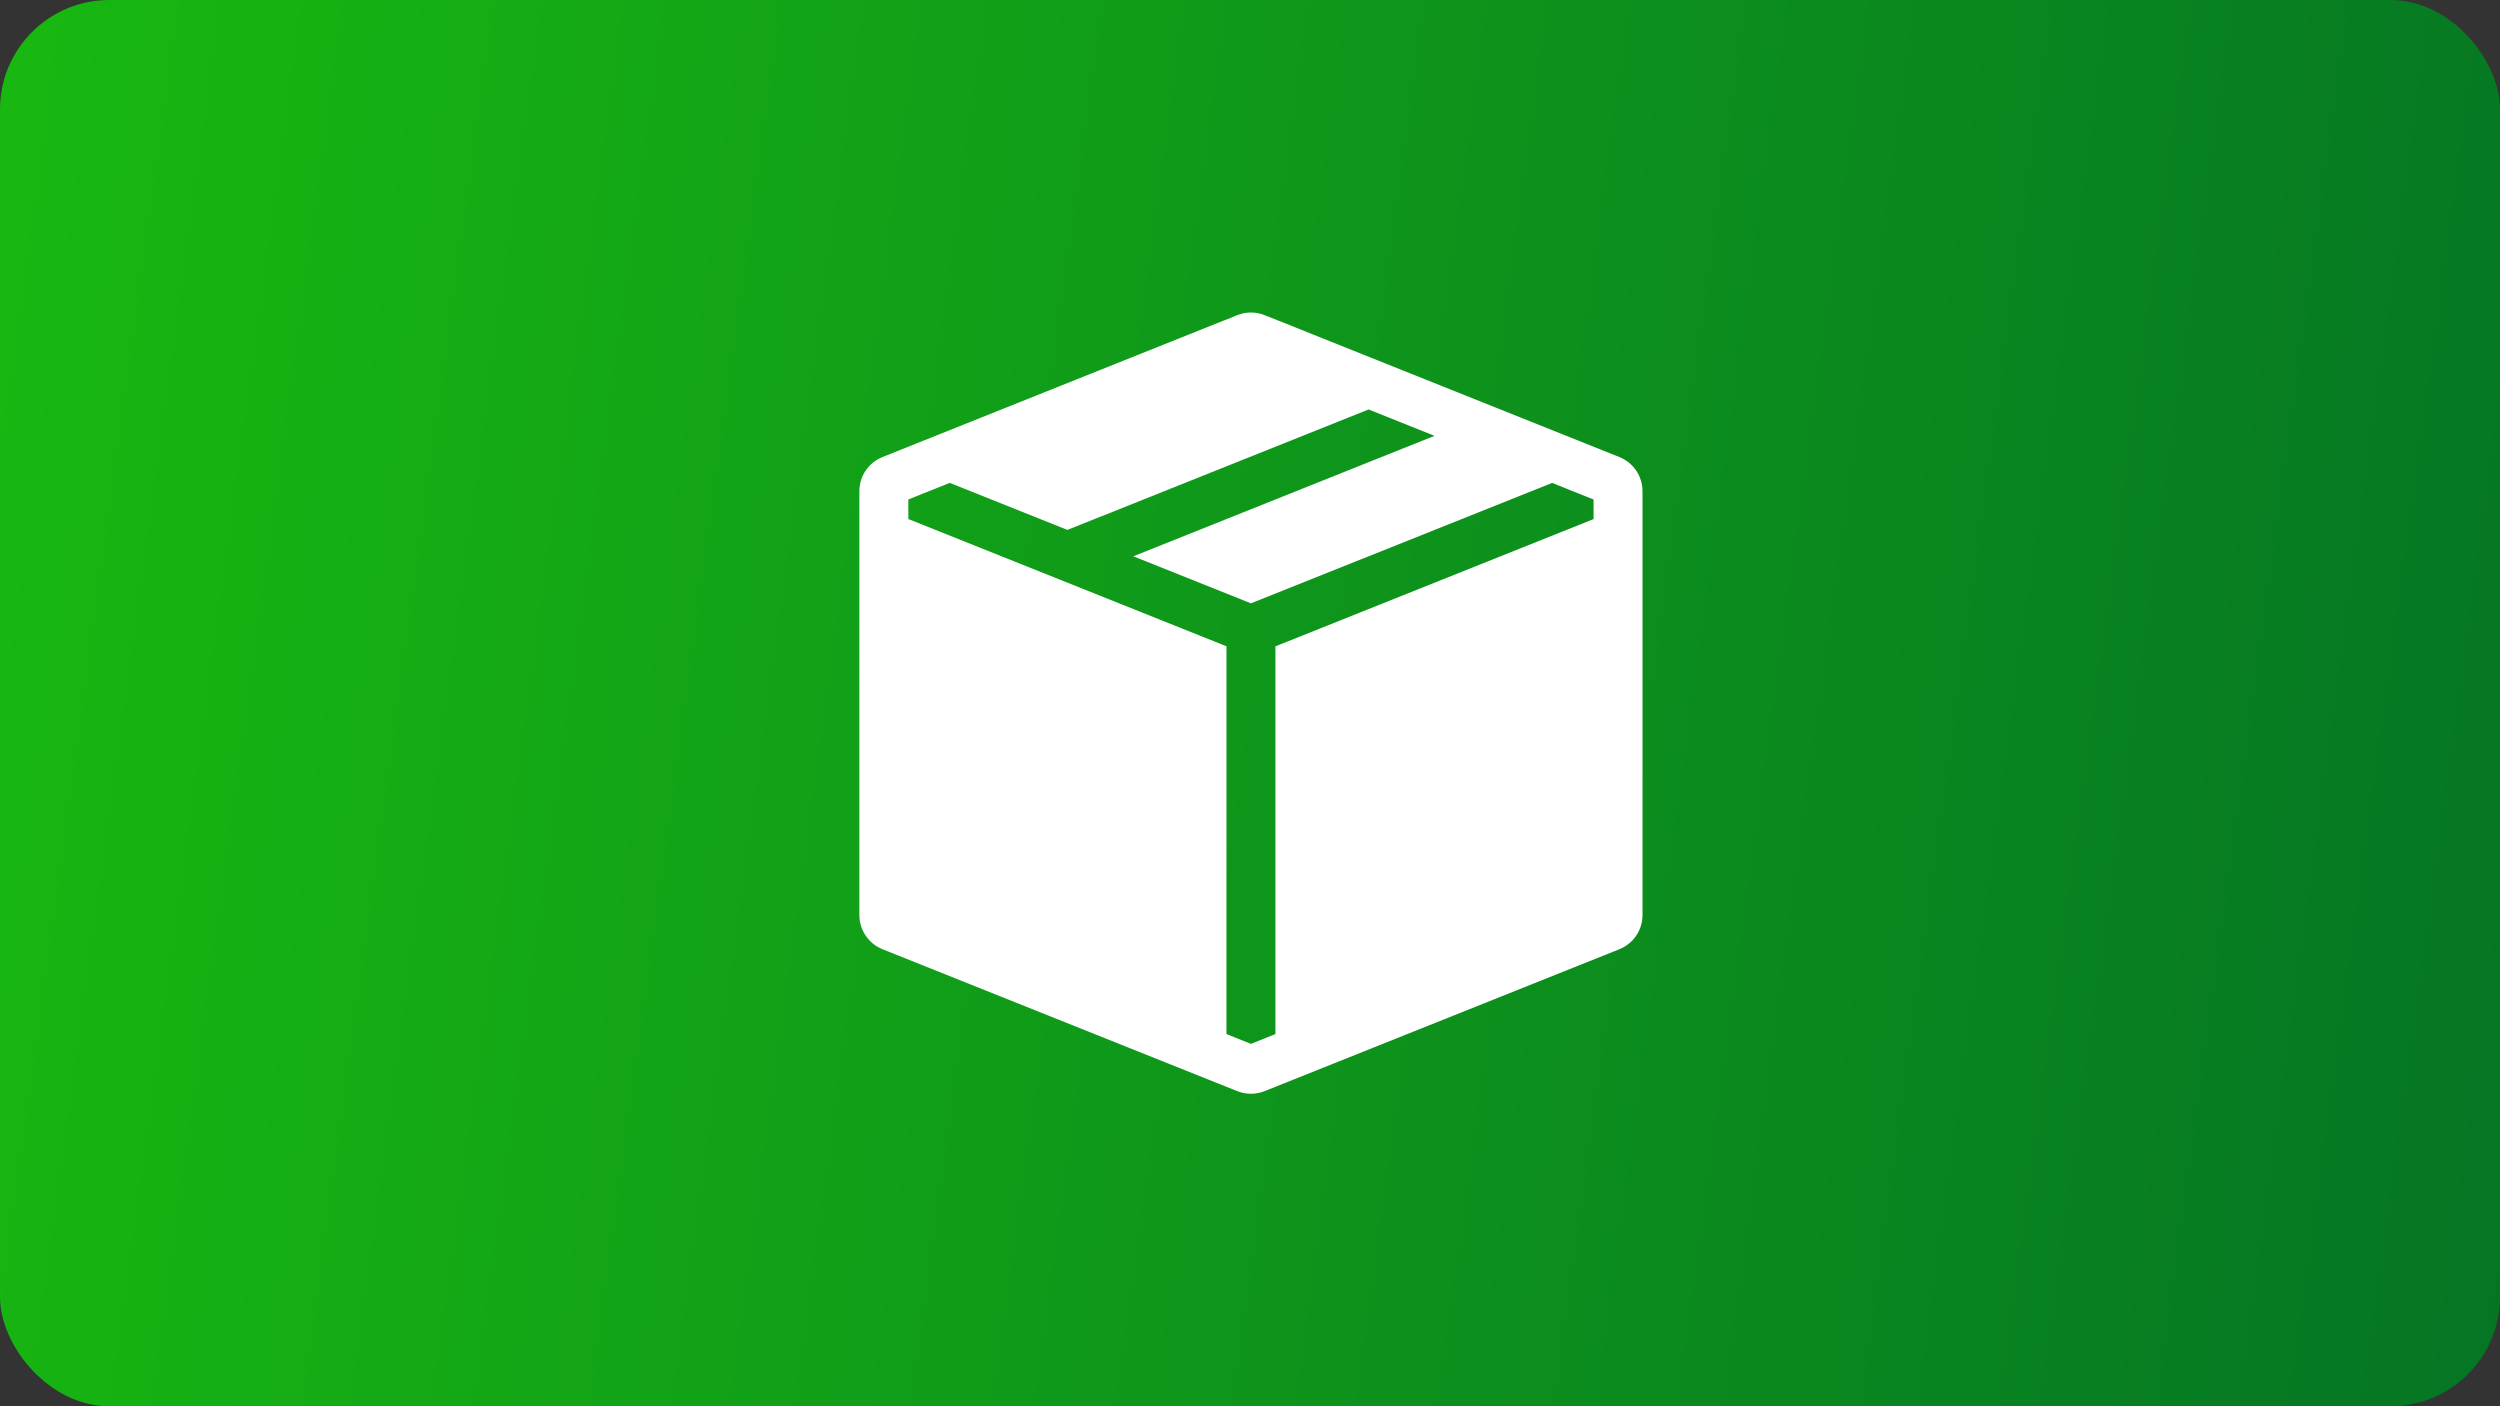
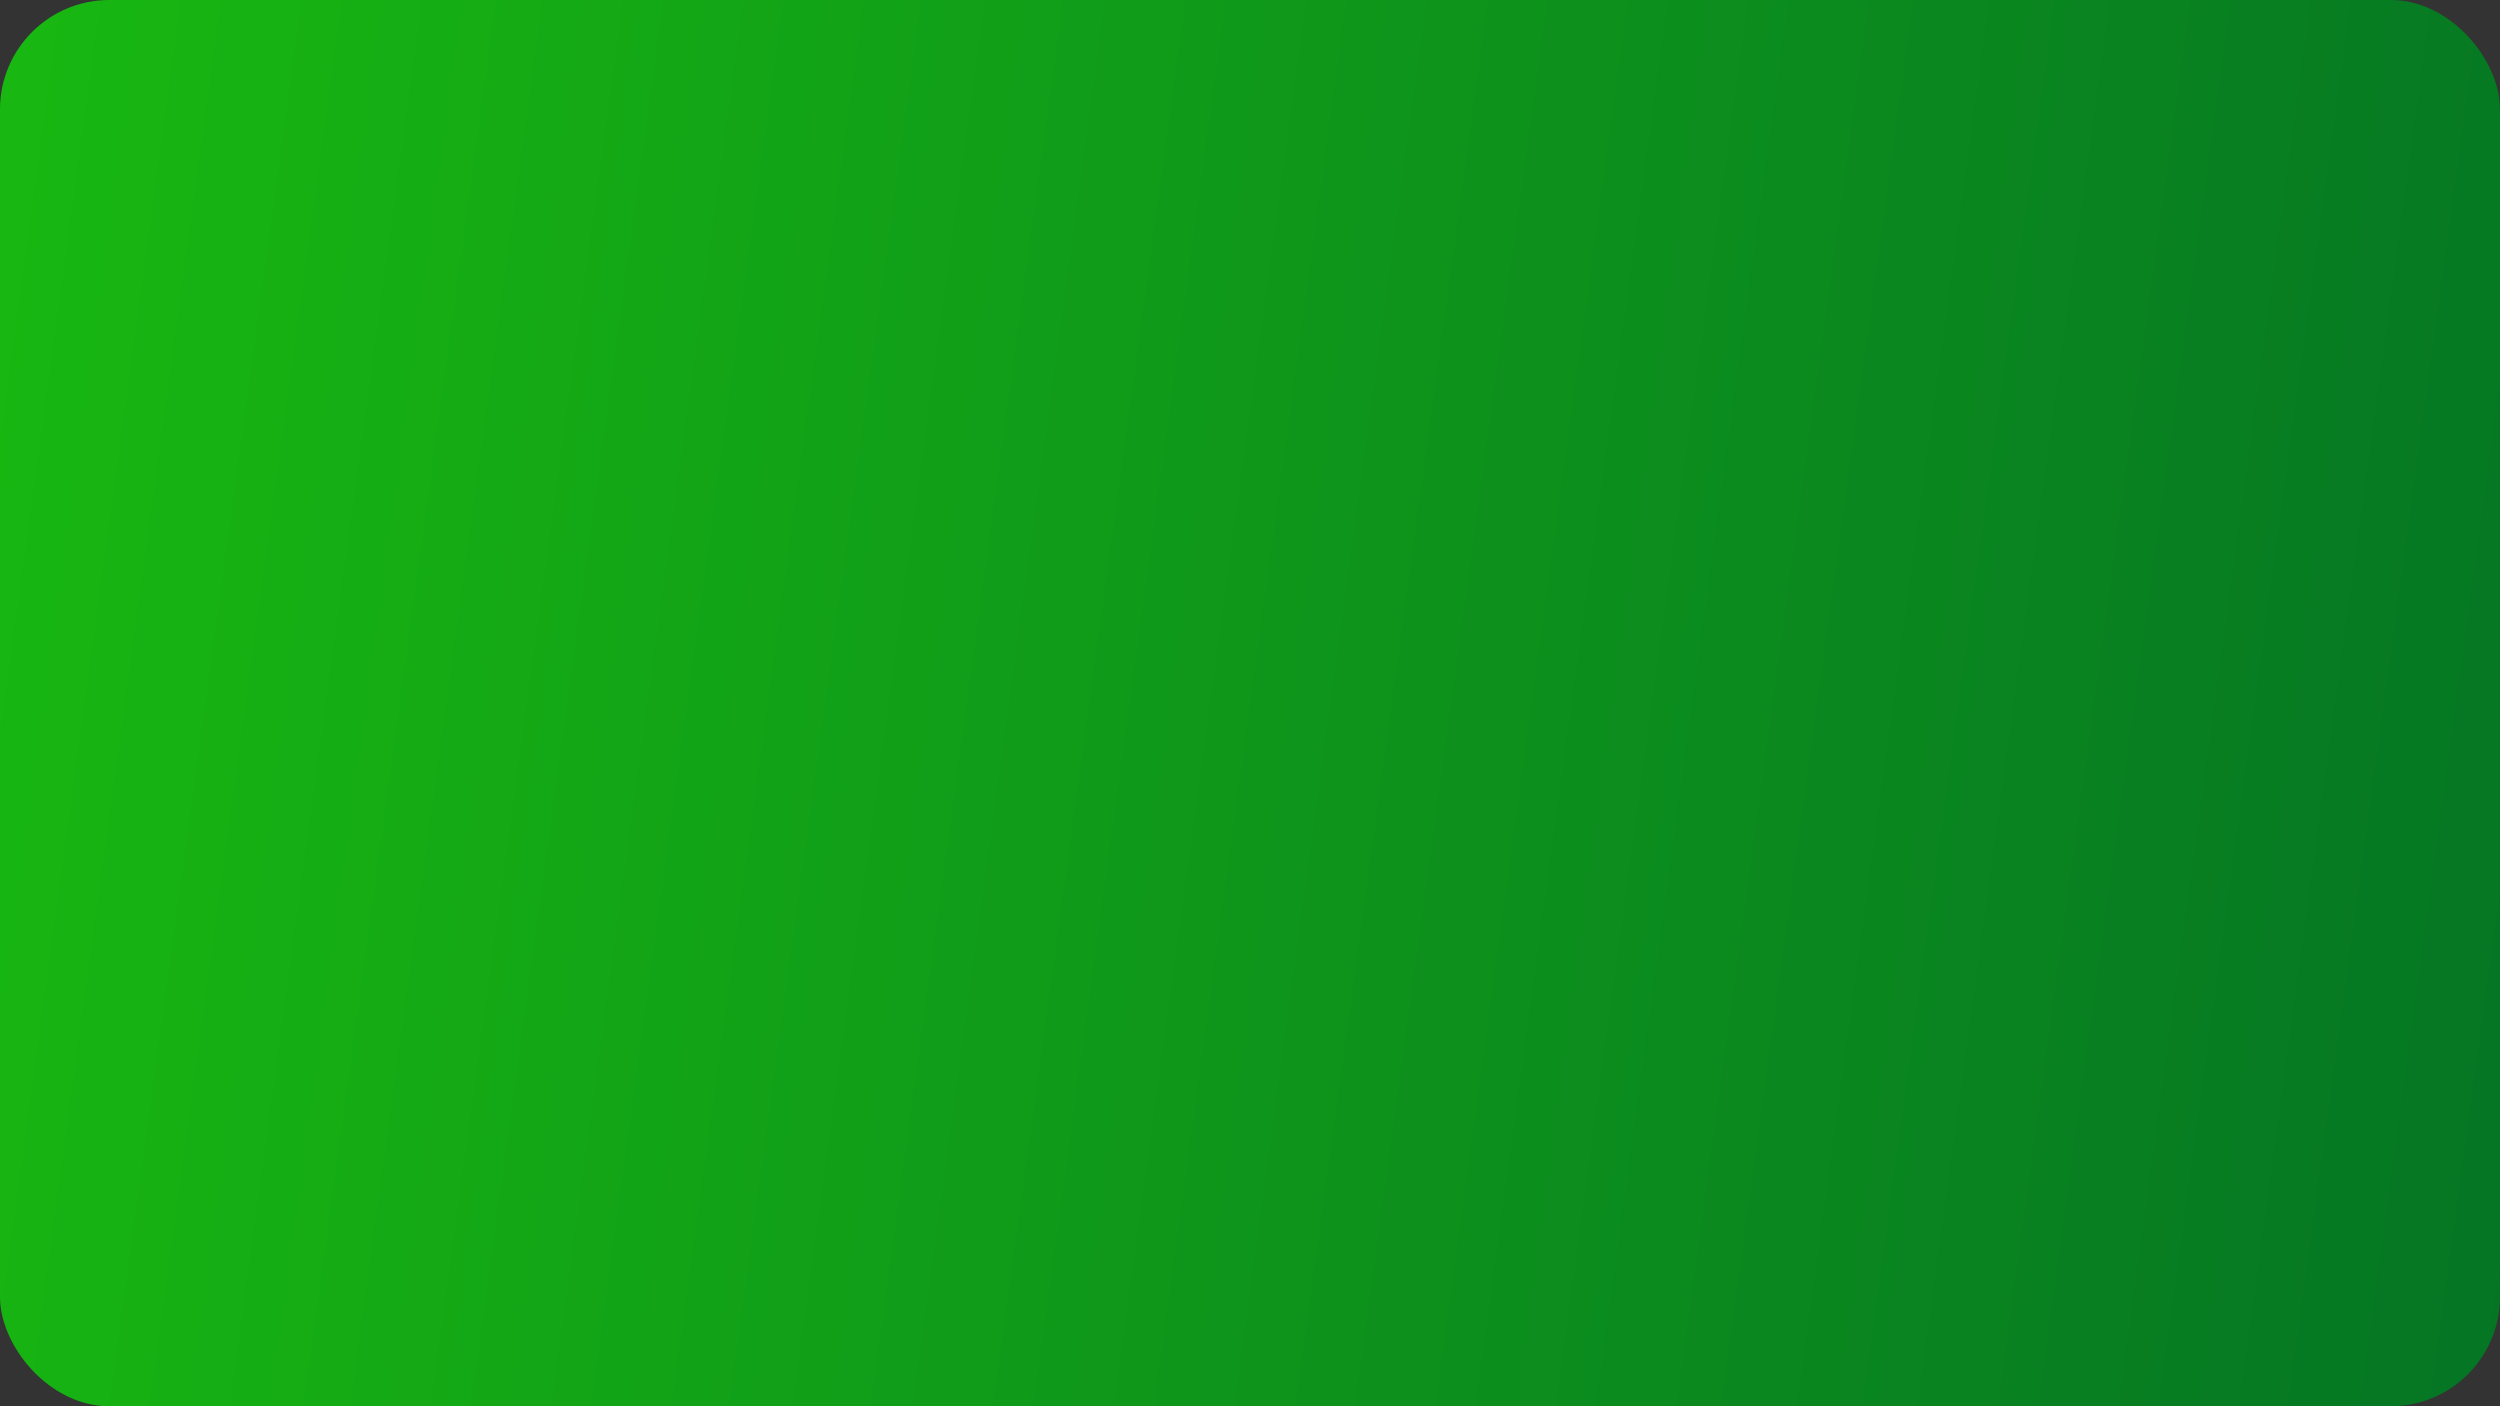
<svg xmlns="http://www.w3.org/2000/svg" width="160" height="90" viewBox="0 0 160 90" fill="none">
  <rect x="0" y="0" width="160" height="90" fill="#333333" stroke="none" />
  <rect width="160" height="90" rx="7" fill="url(#paint0_linear_311_48)" />
-   <path fill-rule="evenodd" clip-rule="evenodd" d="M103.642 29.253C104.078 29.427 104.452 29.728 104.716 30.116C104.979 30.505 105.12 30.964 105.121 31.433V58.567C105.12 59.037 104.979 59.496 104.716 59.884C104.452 60.273 104.078 60.574 103.642 60.748L80.931 69.832C80.371 70.056 79.746 70.056 79.186 69.832L56.475 60.748C56.04 60.573 55.667 60.272 55.404 59.884C55.141 59.495 55 59.037 55 58.567V31.433C55 30.964 55.141 30.506 55.404 30.117C55.667 29.729 56.04 29.427 56.475 29.253L78.316 20.516L78.347 20.507L79.186 20.169C79.747 19.944 80.373 19.944 80.934 20.169L81.777 20.507L81.808 20.516L103.642 29.253ZM87.591 26.205L68.313 33.914L60.783 30.904L58.133 31.966V33.219L78.494 41.363V66.18L80.06 66.806L81.627 66.18V41.367L101.988 33.222V31.969L99.338 30.907L80.06 38.613L72.53 35.603L91.807 27.893L87.591 26.205Z" fill="white" />
  <defs>
    <linearGradient id="paint0_linear_311_48" x1="0" y1="0" x2="169.147" y2="23.143" gradientUnits="userSpaceOnUse">
      <stop stop-color="#18B811" />
      <stop offset="1" stop-color="#057524" />
    </linearGradient>
  </defs>
</svg>